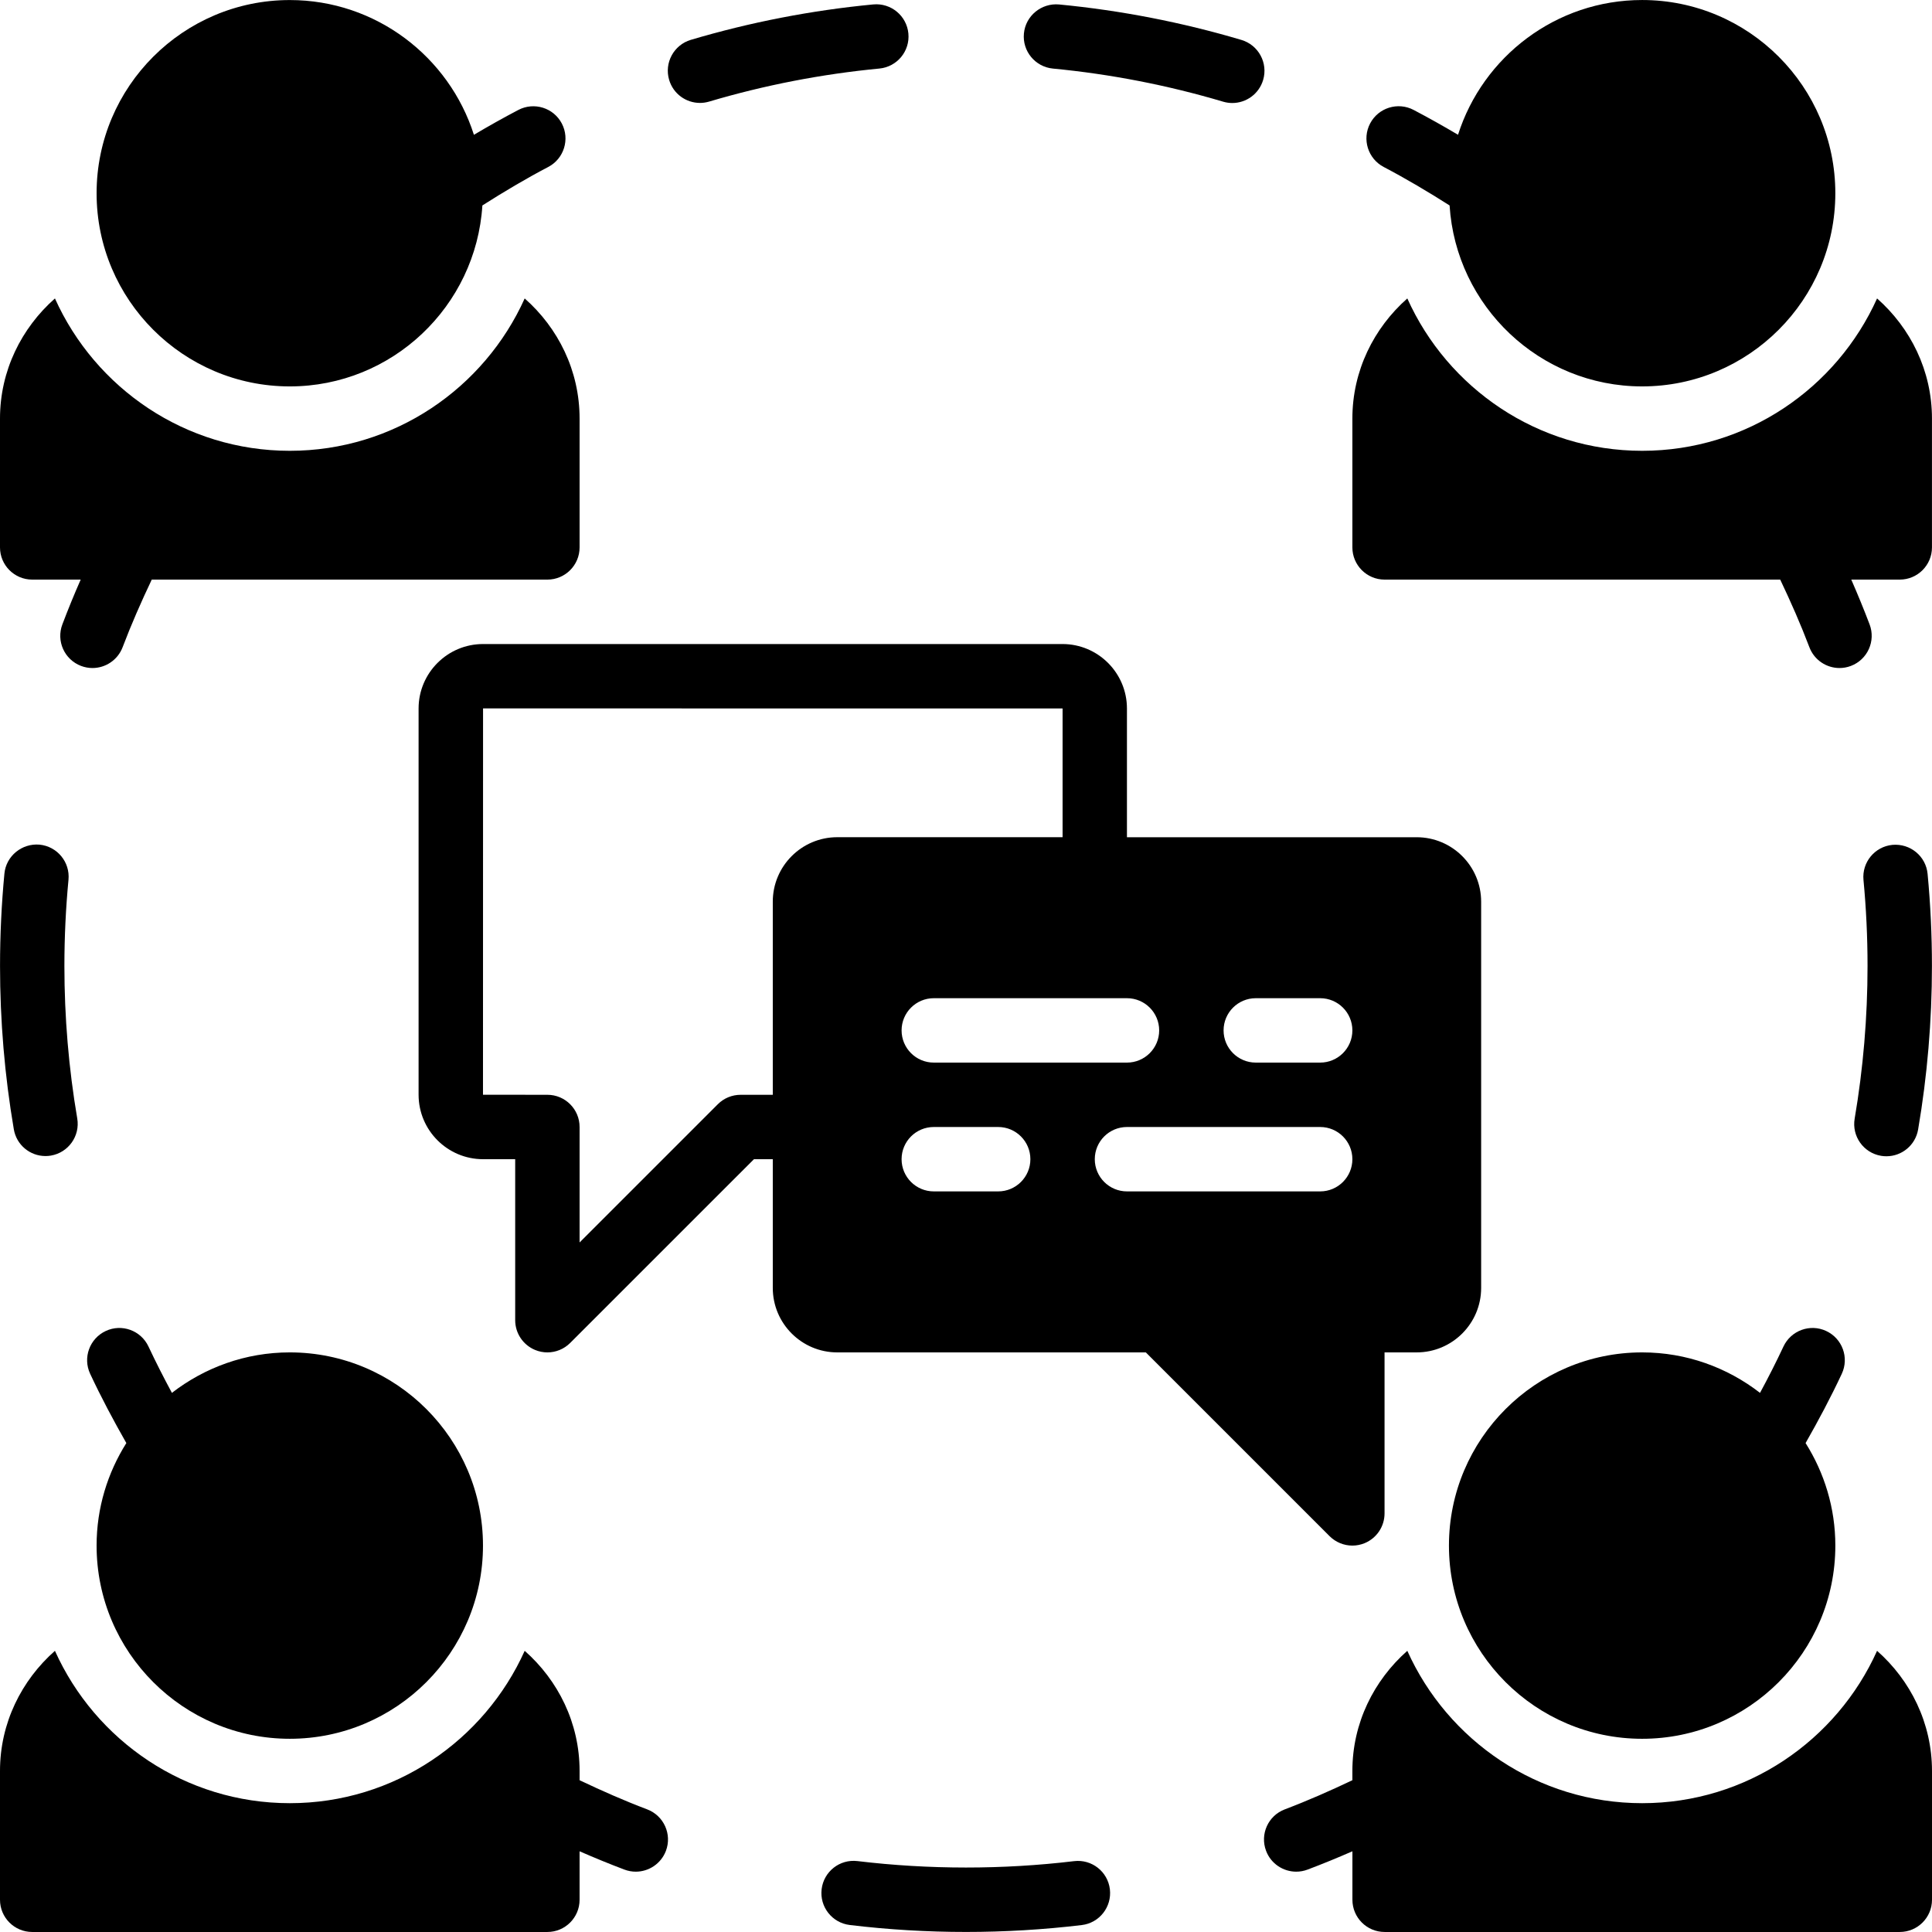
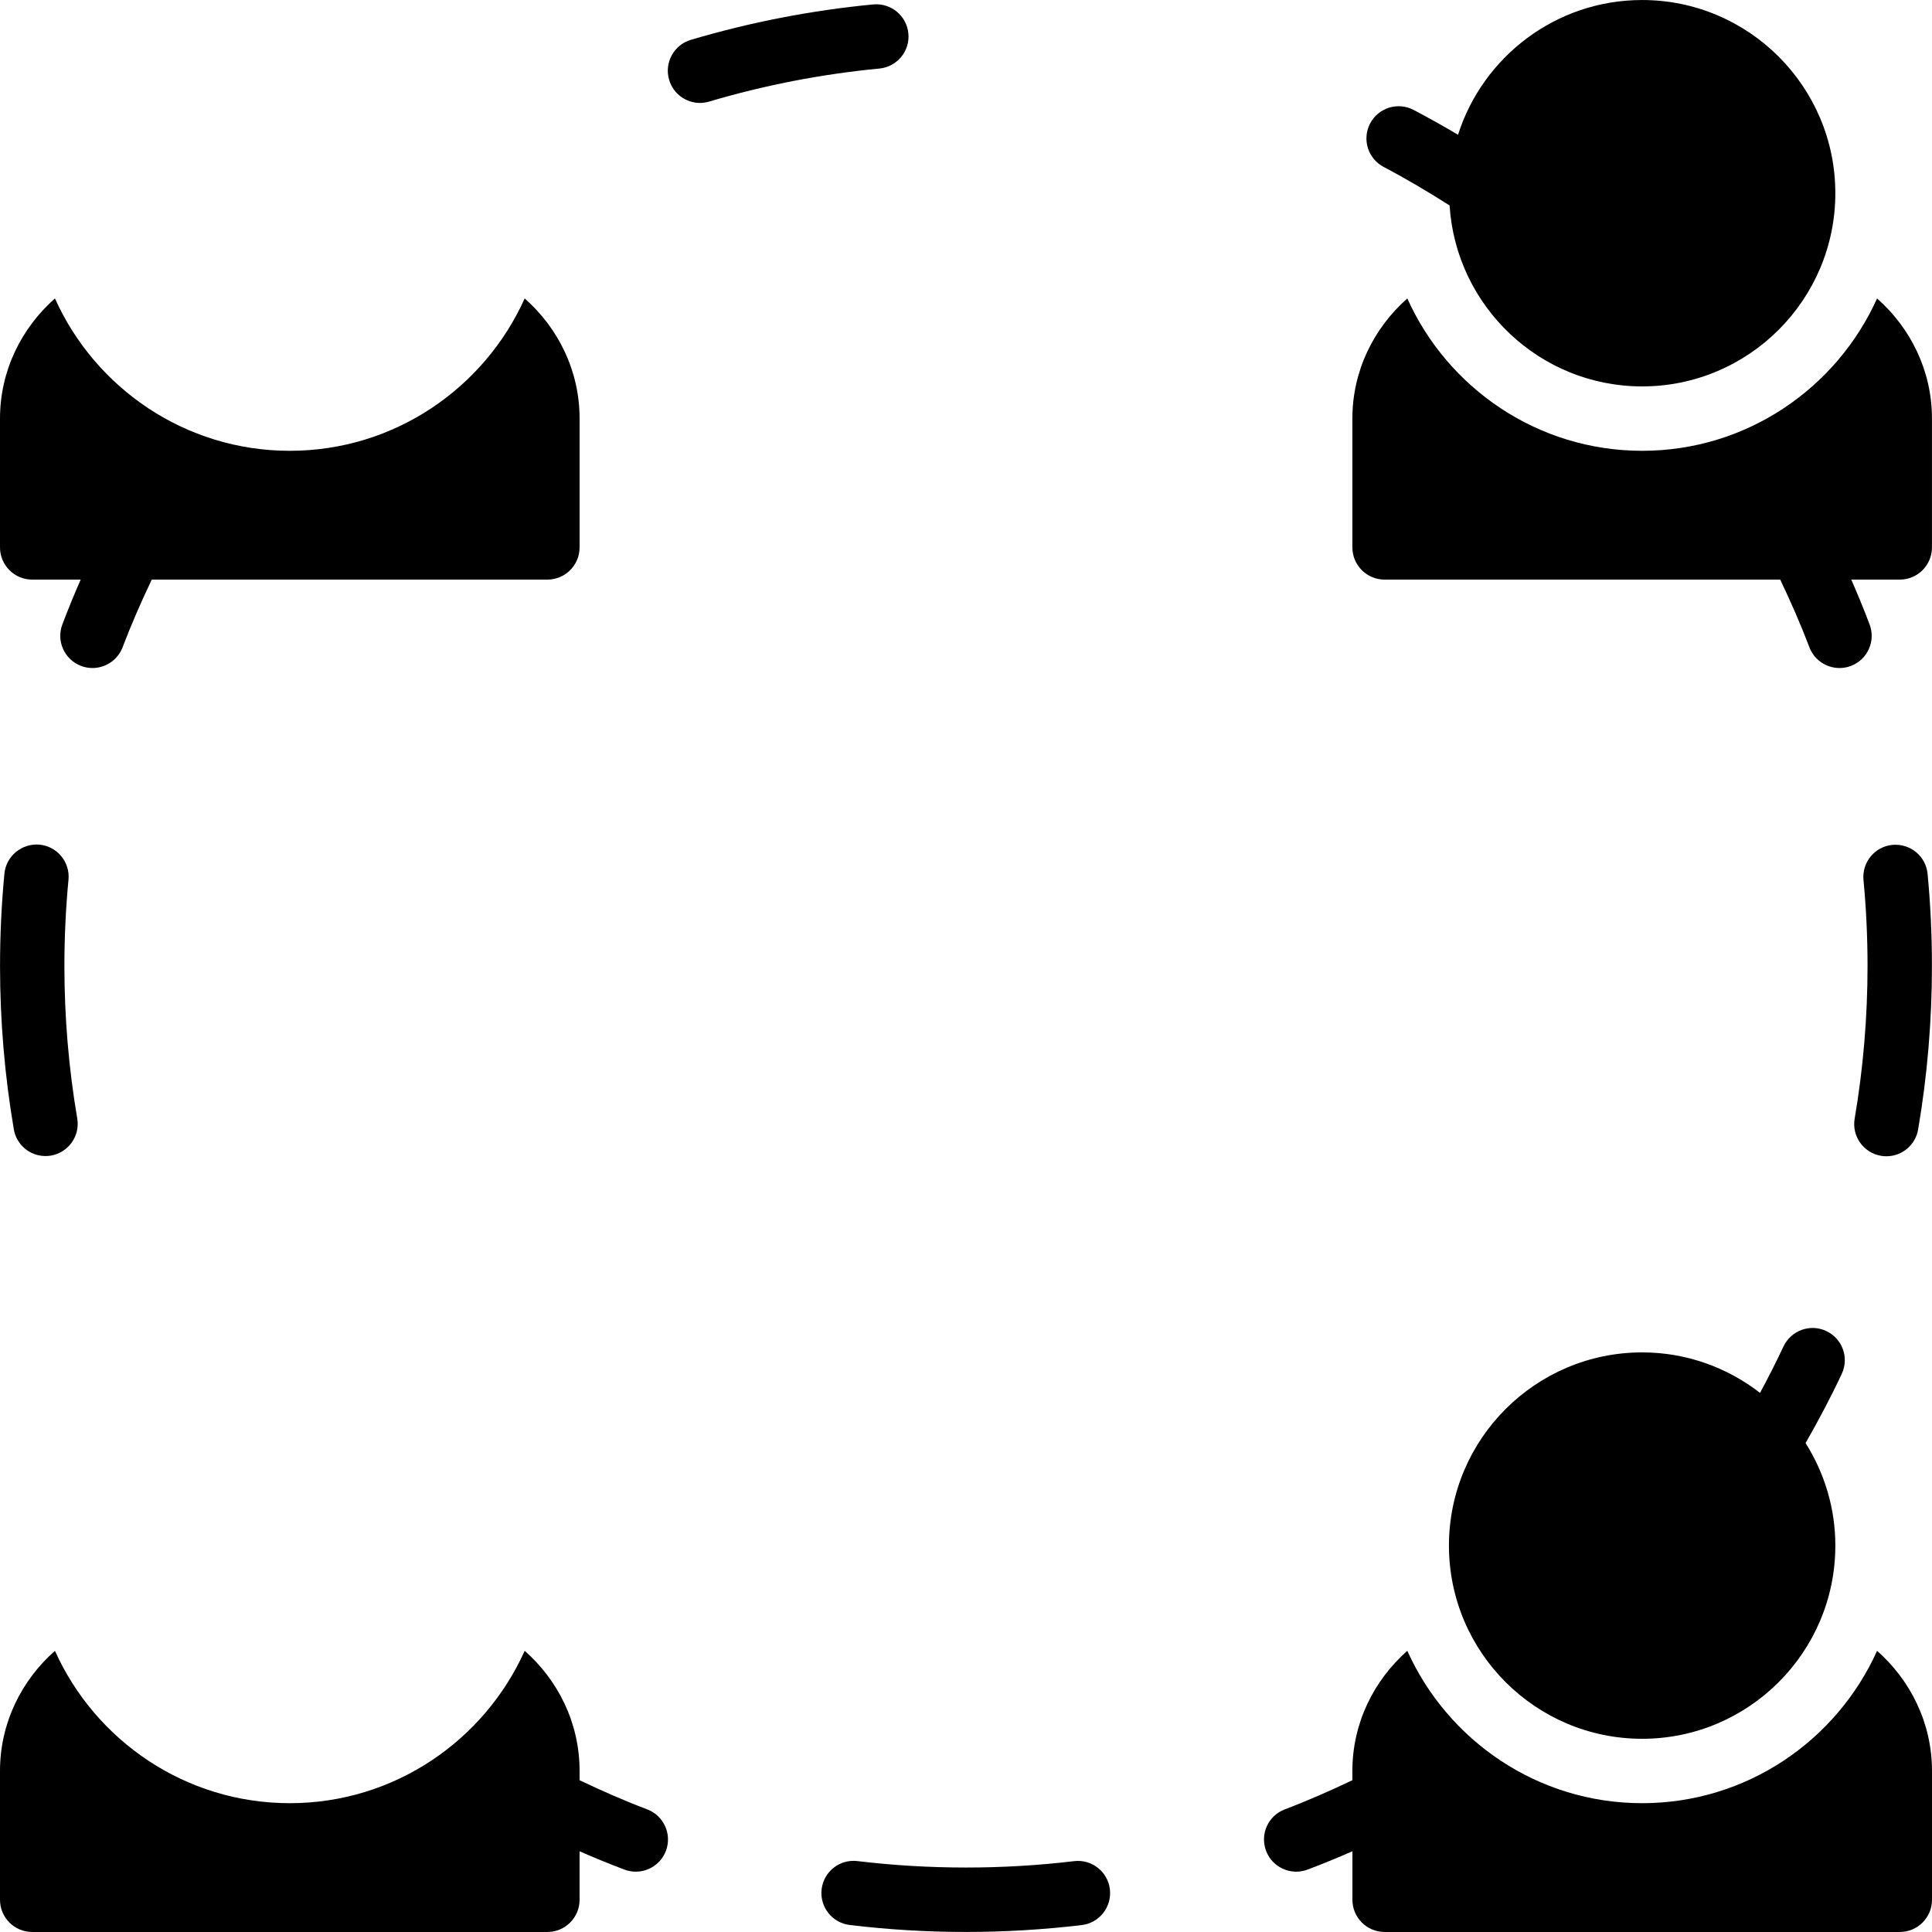
<svg xmlns="http://www.w3.org/2000/svg" version="1.1" id="Capa_1" x="0px" y="0px" viewBox="0 0 512.009 512.009" style="enable-background:new 0 0 512.009 512.009;" xml:space="preserve">
  <g>
    <g>
      <path d="M435.192,0.004c-22.835,0-42.214,15.027-48.794,35.712c-3.883-2.304-7.817-4.506-11.776-6.588    c-4.173-2.185-9.327-0.58-11.52,3.593s-0.572,9.344,3.601,11.529c5.931,3.115,11.759,6.571,17.459,10.197    c1.69,26.718,23.902,47.957,51.029,47.957c28.237,0,51.2-22.963,51.2-51.2S463.428,0.004,435.192,0.004z" />
    </g>
  </g>
  <g>
    <g>
      <path d="M240.734,8.862c-0.452-4.693-4.617-8.124-9.301-7.689c-16.367,1.562-32.631,4.719-48.35,9.387    c-4.514,1.34-7.091,6.093-5.751,10.607c1.092,3.712,4.489,6.11,8.175,6.11c0.802,0,1.621-0.119,2.432-0.358    c14.66-4.352,29.841-7.296,45.116-8.755C237.747,17.711,241.186,13.547,240.734,8.862z" />
    </g>
  </g>
  <g>
    <g>
-       <path d="M329.003,10.586c-15.71-4.668-31.974-7.834-48.341-9.404c-4.668-0.418-8.866,2.995-9.31,7.68    c-0.452,4.685,2.987,8.858,7.68,9.31c15.275,1.459,30.456,4.42,45.107,8.772c0.811,0.239,1.63,0.358,2.432,0.358    c3.678,0,7.074-2.398,8.175-6.101C336.094,16.678,333.517,11.934,329.003,10.586z" />
-     </g>
+       </g>
  </g>
  <g>
    <g>
      <path d="M483.977,352.738c-4.267-2.005-9.344-0.145-11.341,4.122c-1.929,4.13-4.019,8.226-6.204,12.271    c-8.653-6.699-19.473-10.726-31.24-10.726c-28.228,0-51.2,22.963-51.2,51.2c0,28.237,22.972,51.2,51.2,51.2    c28.237,0,51.2-22.963,51.2-51.2c0-9.984-2.918-19.285-7.885-27.17c3.422-6.008,6.682-12.126,9.591-18.355    C490.095,359.812,488.252,354.735,483.977,352.738z" />
    </g>
  </g>
  <g>
    <g>
      <path d="M510.84,231.582c-0.444-4.685-4.599-8.09-9.301-7.68c-4.693,0.444-8.132,4.617-7.689,9.301    c0.717,7.535,1.075,15.206,1.075,22.801c0,13.568-1.152,27.179-3.413,40.457c-0.794,4.642,2.33,9.054,6.98,9.847    c0.486,0.085,0.964,0.119,1.442,0.119c4.079,0,7.689-2.935,8.397-7.1c2.432-14.225,3.661-28.8,3.661-43.332    C511.992,247.864,511.608,239.646,510.84,231.582z" />
    </g>
  </g>
  <g>
    <g>
      <path d="M20.471,296.401c-2.261-13.252-3.405-26.846-3.405-40.397c0-7.629,0.367-15.317,1.084-22.852    c0.452-4.693-2.995-8.858-7.68-9.31c-4.651-0.401-8.858,2.995-9.301,7.68c-0.768,8.073-1.161,16.307-1.161,24.474    c0,14.515,1.229,29.065,3.652,43.264c0.7,4.173,4.301,7.108,8.388,7.108c0.478,0,0.964-0.034,1.442-0.12    C18.133,305.455,21.265,301.052,20.471,296.401z" />
    </g>
  </g>
  <g>
    <g>
-       <path d="M375.441,221.879h-76.783v-34.116c0-9.421-7.663-17.084-17.084-17.084H128.017c-9.421,0-17.084,7.663-17.084,17.084    v102.357c0,9.421,7.663,17.084,17.084,17.084h8.516v42.667c0,3.447,2.082,6.562,5.274,7.885c1.058,0.435,2.159,0.649,3.26,0.649    c2.219,0,4.403-0.87,6.033-2.5l48.708-48.7h4.992v34.116c0,9.421,7.663,17.084,17.084,17.084h81.775l48.7,48.7    c1.638,1.63,3.823,2.5,6.042,2.5c1.092,0,2.21-0.213,3.26-0.649c3.191-1.323,5.265-4.437,5.265-7.885v-42.667h8.516    c9.421,0,17.084-7.663,17.084-17.084V238.963C392.525,229.542,384.862,221.879,375.441,221.879z M298.667,264.538    c4.71,0,8.533,3.823,8.533,8.533s-3.823,8.533-8.533,8.533h-51.2c-4.71,0-8.533-3.823-8.533-8.533c0-4.71,3.823-8.533,8.533-8.533    H298.667z M221.884,221.871c-9.421,0-17.084,7.663-17.084,17.084v51.183h-8.533c-2.261,0-4.437,0.896-6.033,2.5L153.6,329.271    v-30.601c0-4.71-3.823-8.533-8.533-8.533L128,290.121l0.017-102.383l153.583,0.017v34.116H221.884z M264.533,315.738h-17.067    c-4.71,0-8.533-3.823-8.533-8.533s3.823-8.533,8.533-8.533h17.067c4.71,0,8.533,3.823,8.533,8.533    S269.244,315.738,264.533,315.738z M349.867,315.738h-51.2c-4.71,0-8.533-3.823-8.533-8.533s3.823-8.533,8.533-8.533h51.2    c4.71,0,8.533,3.823,8.533,8.533S354.577,315.738,349.867,315.738z M349.867,281.604H332.8c-4.71,0-8.533-3.823-8.533-8.533    c0-4.71,3.823-8.533,8.533-8.533h17.067c4.71,0,8.533,3.823,8.533,8.533C358.4,277.781,354.577,281.604,349.867,281.604z" />
-     </g>
+       </g>
  </g>
  <g>
    <g>
      <path d="M171.511,479.509c-6.042-2.287-12.023-4.924-17.911-7.723v-2.466c0-12.715-5.7-24.013-14.549-31.829    c-10.692,23.765-34.543,40.38-62.251,40.38c-27.708,0-51.558-16.614-62.242-40.38C5.709,445.316,0,456.614,0,469.321v34.15    c0,4.71,3.823,8.533,8.533,8.533h136.533c4.71,0,8.533-3.823,8.533-8.533V490.62c3.934,1.715,7.893,3.345,11.87,4.847    c0.998,0.375,2.014,0.555,3.021,0.555c3.448,0,6.69-2.108,7.987-5.513C178.142,486.106,175.923,481.182,171.511,479.509z" />
    </g>
  </g>
  <g>
    <g>
      <path d="M294.135,500.681c-0.563-4.668-4.787-8.013-9.489-7.45c-18.884,2.261-38.434,2.261-57.412-0.017    c-4.693-0.563-8.926,2.773-9.489,7.45c-0.563,4.676,2.773,8.926,7.458,9.489c10.163,1.229,20.531,1.843,30.797,1.843    c10.249,0,20.574-0.614,30.677-1.826C291.354,509.615,294.69,505.365,294.135,500.681z" />
    </g>
  </g>
  <g>
    <g>
-       <path d="M76.8,358.404c-11.759,0-22.579,4.028-31.241,10.726c-2.176-4.045-4.267-8.132-6.204-12.271    c-1.997-4.267-7.074-6.127-11.341-4.122c-4.267,1.997-6.118,7.074-4.122,11.341c2.91,6.229,6.17,12.348,9.591,18.355    c-4.966,7.885-7.885,17.186-7.885,27.17c0,28.237,22.972,51.2,51.2,51.2c28.237,0,51.2-22.963,51.2-51.2    C128,381.367,105.037,358.404,76.8,358.404z" />
-     </g>
+       </g>
  </g>
  <g>
    <g>
-       <path d="M148.89,32.73c-2.185-4.173-7.347-5.777-11.52-3.593c-3.959,2.074-7.893,4.284-11.776,6.588    C119.014,15.04,99.635,0.013,76.8,0.013c-28.228,0-51.2,22.963-51.2,51.2c0,28.237,22.972,51.191,51.2,51.191    c27.136,0,49.348-21.231,51.038-47.957c5.692-3.627,11.52-7.091,17.451-10.197C149.461,42.065,151.074,36.902,148.89,32.73z" />
-     </g>
+       </g>
  </g>
  <g>
    <g>
      <path d="M139.051,79.091c-10.692,23.765-34.543,40.38-62.251,40.38c-27.708,0-51.558-16.614-62.242-40.38    C5.709,86.916,0,98.214,0,110.921v34.15c0,4.71,3.823,8.533,8.533,8.533h12.851c-1.724,3.925-3.354,7.893-4.855,11.87    c-1.673,4.412,0.546,9.335,4.958,11.008c0.998,0.375,2.014,0.555,3.021,0.555c3.447,0,6.69-2.108,7.987-5.513    c2.295-6.05,4.924-12.032,7.723-17.92h104.849c4.71,0,8.533-3.823,8.533-8.533v-34.15C153.6,98.206,147.9,86.908,139.051,79.091z" />
    </g>
  </g>
  <g>
    <g>
      <path d="M497.451,79.091c-10.692,23.765-34.543,40.38-62.251,40.38c-27.708,0-51.558-16.614-62.242-40.38    c-8.849,7.825-14.558,19.123-14.558,31.829v34.15c0,4.71,3.823,8.533,8.533,8.533h104.849c2.799,5.888,5.436,11.87,7.731,17.92    c1.289,3.405,4.531,5.513,7.979,5.513c1.007,0,2.031-0.179,3.021-0.555c4.412-1.672,6.63-6.596,4.958-11.008    c-1.51-3.977-3.14-7.936-4.855-11.87h12.851c4.71,0,8.533-3.823,8.533-8.533v-34.15C512,98.214,506.3,86.908,497.451,79.091z" />
    </g>
  </g>
  <g>
    <g>
      <path d="M497.451,437.491c-10.692,23.765-34.543,40.38-62.251,40.38c-27.708,0-51.558-16.614-62.242-40.38    c-8.849,7.825-14.558,19.123-14.558,31.829v2.466c-5.888,2.799-11.87,5.436-17.911,7.723c-4.412,1.664-6.63,6.588-4.958,10.999    c1.289,3.413,4.54,5.513,7.987,5.513c0.998,0,2.022-0.179,3.021-0.555c3.977-1.502,7.945-3.132,11.87-4.847v12.851    c0,4.71,3.823,8.533,8.533,8.533h136.533c4.71,0,8.533-3.823,8.533-8.533v-34.15C512,456.614,506.3,445.308,497.451,437.491z" />
    </g>
  </g>
  <g>
</g>
  <g>
</g>
  <g>
</g>
  <g>
</g>
  <g>
</g>
  <g>
</g>
  <g>
</g>
  <g>
</g>
  <g>
</g>
  <g>
</g>
  <g>
</g>
  <g>
</g>
  <g>
</g>
  <g>
</g>
  <g>
</g>
</svg>